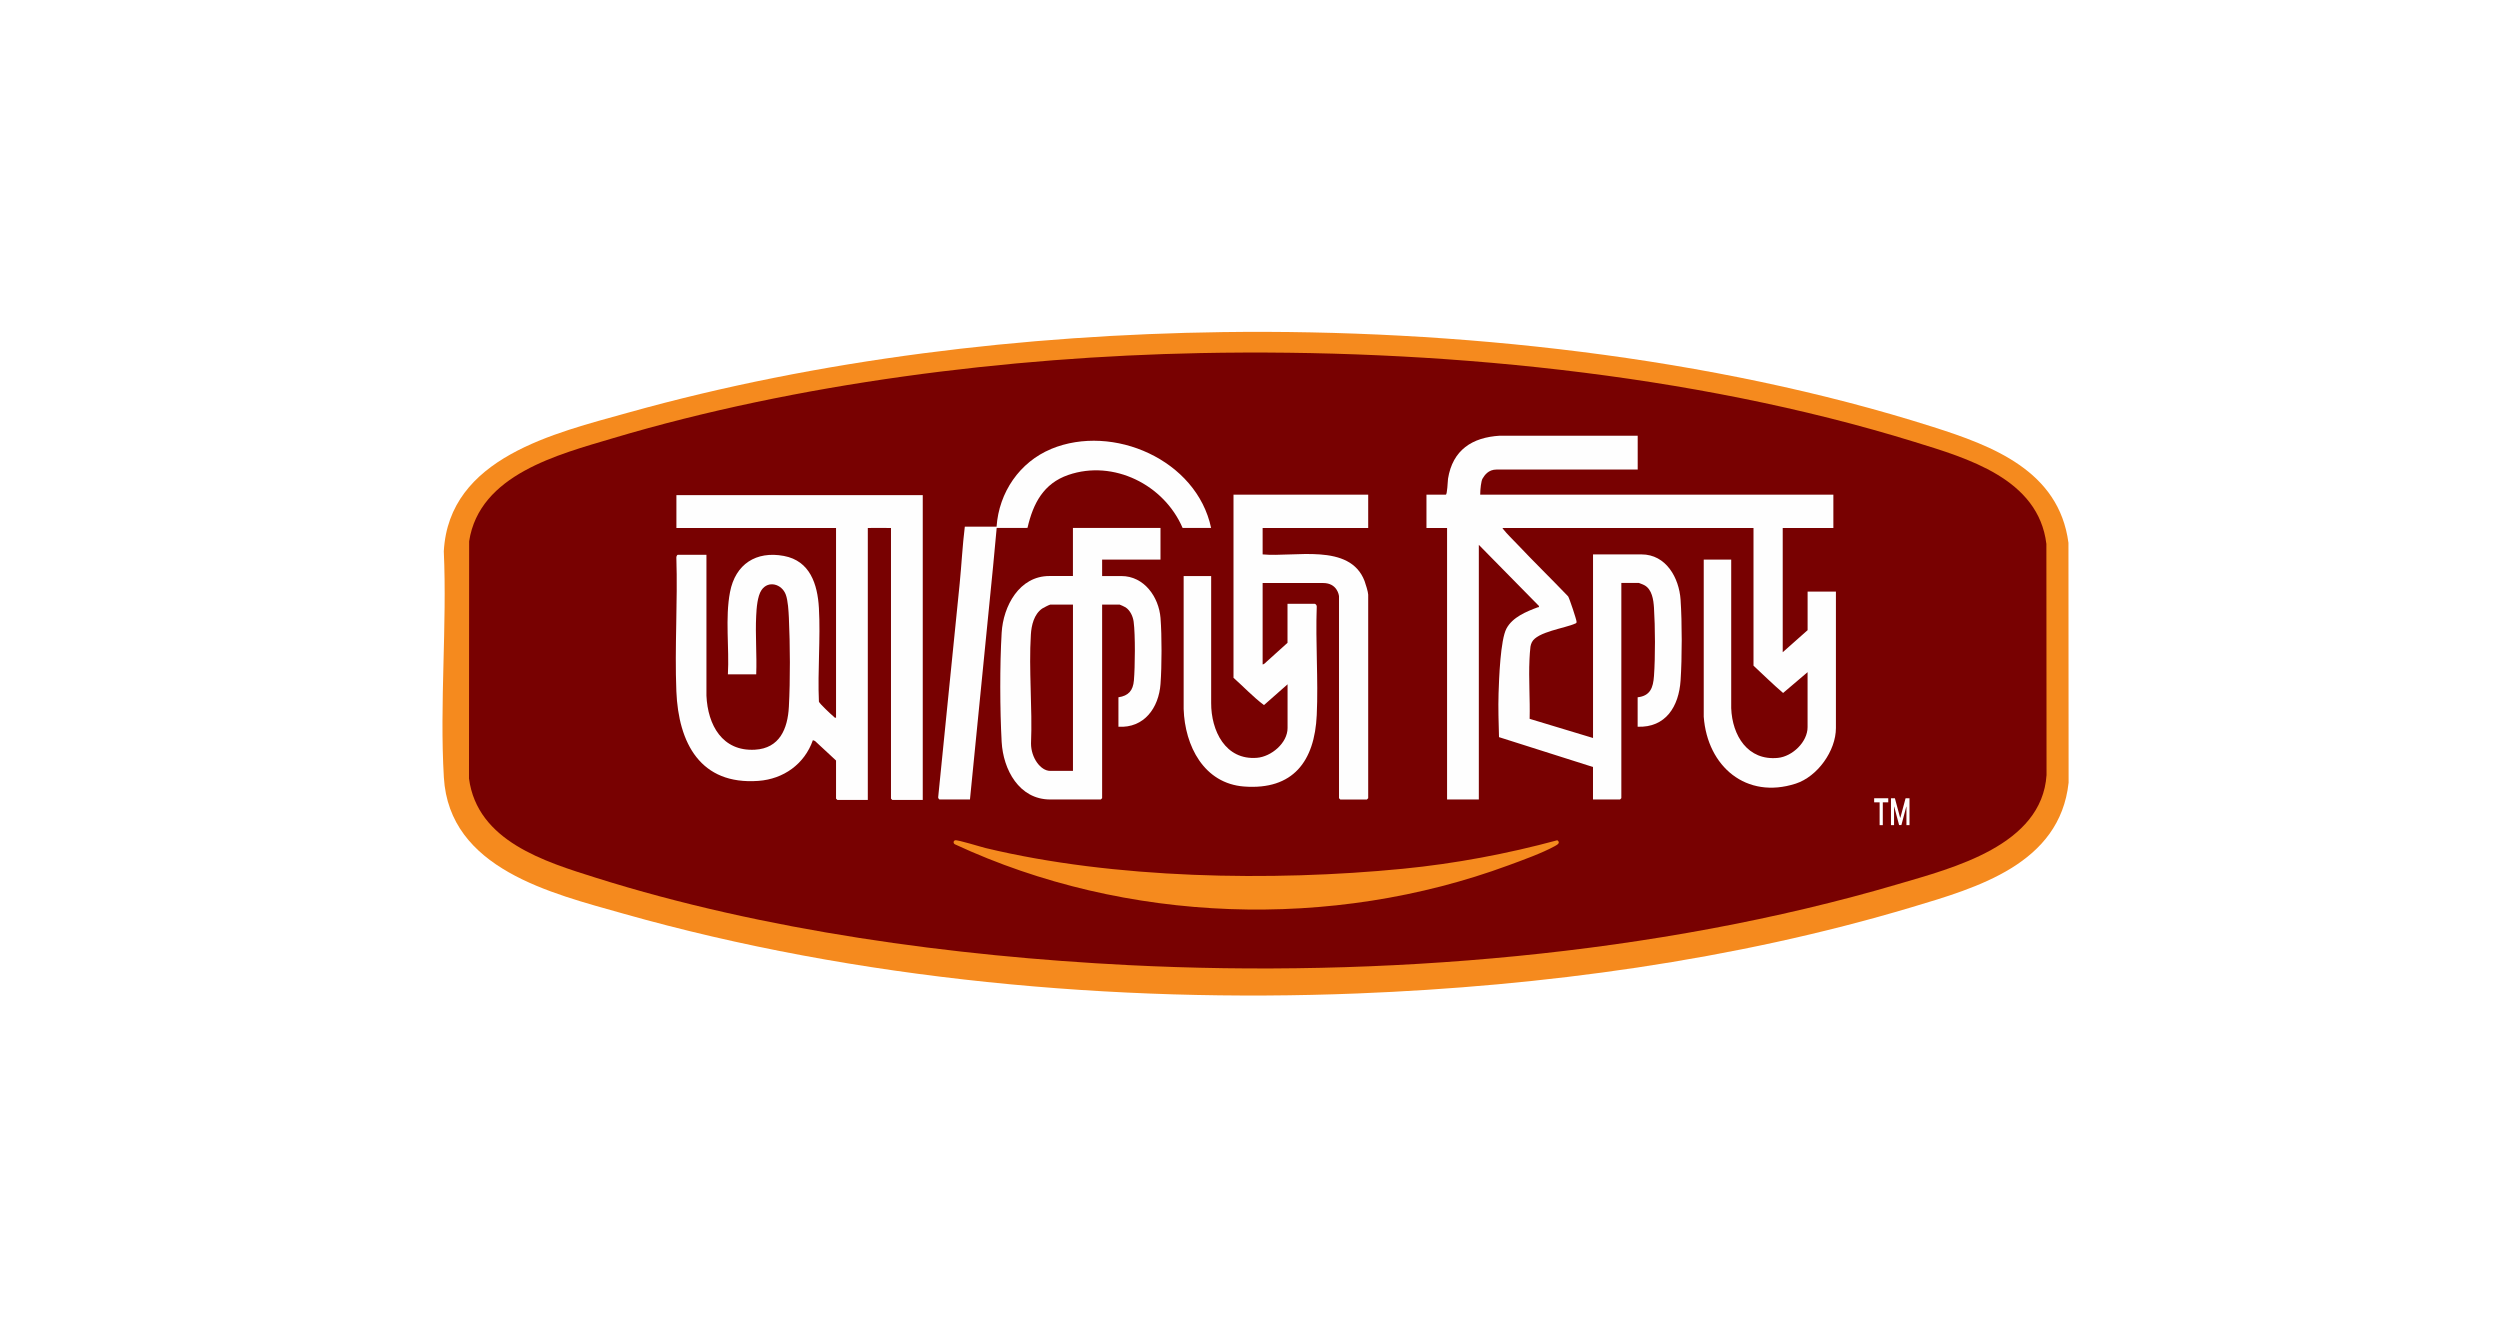
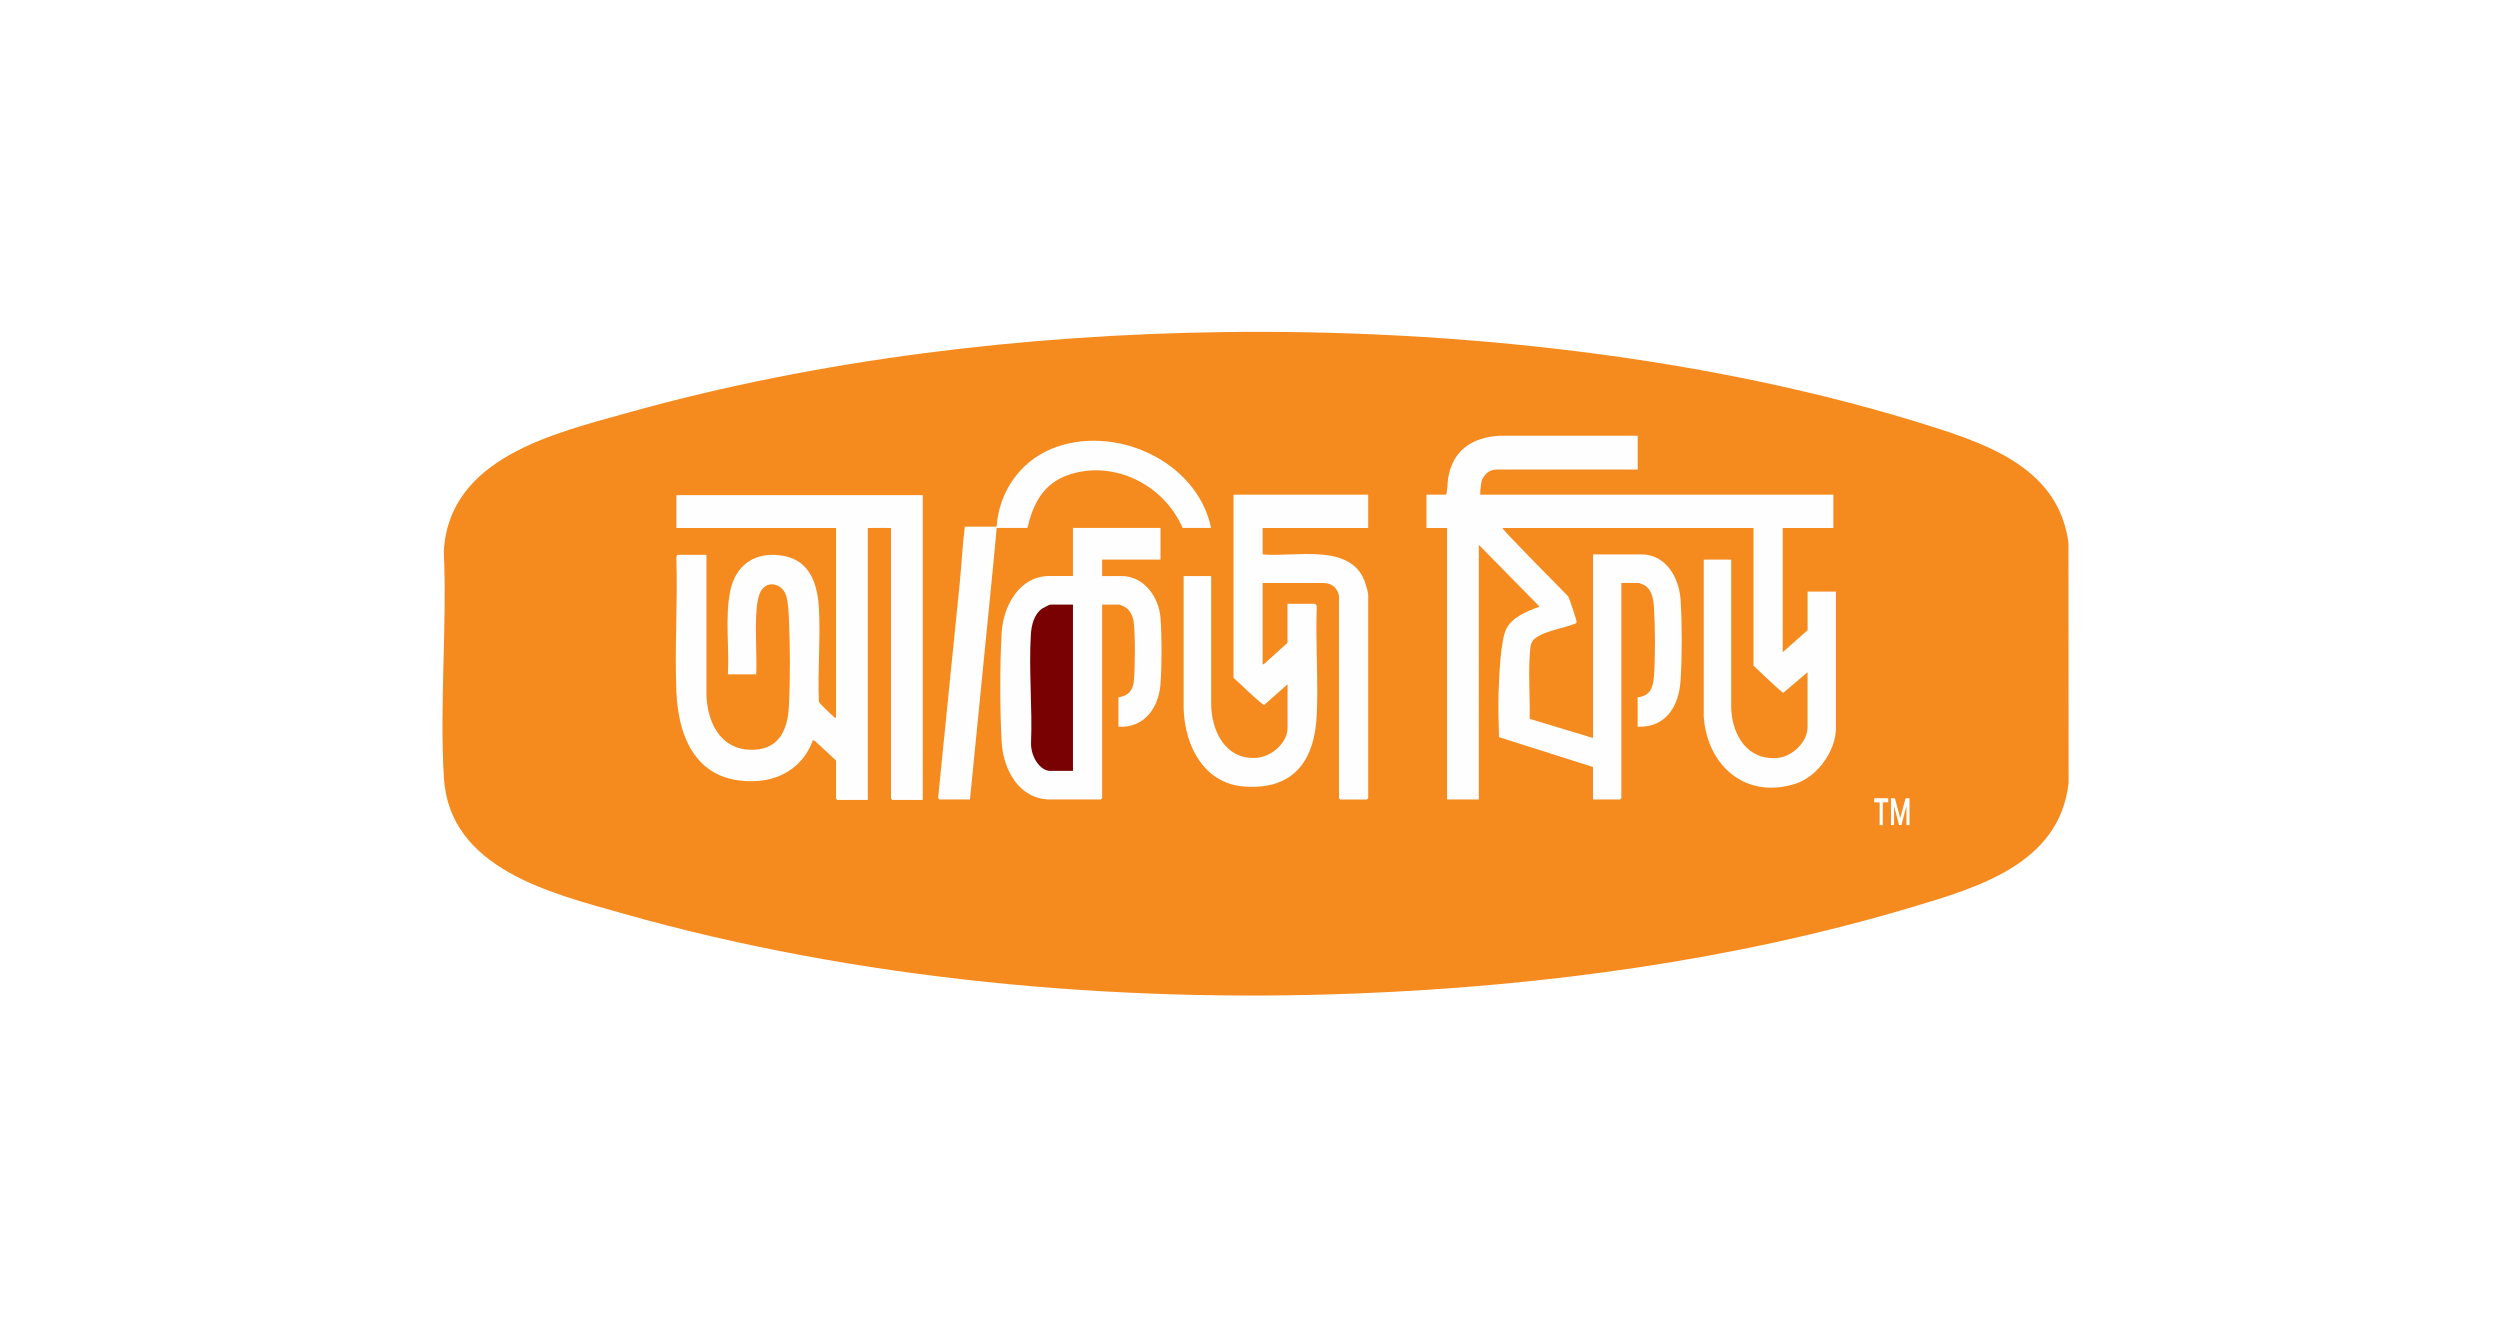
<svg xmlns="http://www.w3.org/2000/svg" width="226" height="120" viewBox="0 0 226 120" fill="none">
  <rect width="226" height="120" fill="white" />
  <g clip-path="url(#clip0_17_595)">
    <path d="M110.557 30.021C131.508 29.739 154.714 32.226 174.72 38.588C180.123 40.307 186.128 42.559 186.988 49.07L187.002 70.749C186.21 78.106 178.737 80.243 172.799 82.018C156.735 86.821 139.466 89.144 122.717 89.809C100.76 90.679 77.487 88.585 56.324 82.585C49.85 80.751 40.612 78.564 40.125 70.276C39.731 63.604 40.421 56.553 40.12 49.841C40.579 41.342 50.162 39.157 56.789 37.302C74.024 32.476 92.668 30.263 110.557 30.021Z" fill="#F58A1E" />
-     <path d="M108.488 31.919C129.514 31.5 152.922 33.712 173.037 39.938C177.82 41.419 184.273 43.26 184.993 49.169L185.007 70.065C184.583 76.436 176.549 78.463 171.582 79.926C149.736 86.361 124.716 88.392 102.023 87.247C86.174 86.448 69.039 84.129 53.9 79.359C49.266 77.899 43.151 76.056 42.397 70.378L42.41 48.933C43.335 42.891 50.482 41.083 55.435 39.607C72.076 34.648 91.125 32.264 108.488 31.919Z" fill="#780101" />
    <path d="M148.048 39.393V42.447H135.284C134.541 42.447 134.196 42.971 134.015 43.279C133.901 43.474 133.81 44.219 133.81 44.715H165.736V47.73H161.158V58.963L163.408 56.967V53.483H165.967V65.812C165.967 67.888 164.29 70.206 162.337 70.839C157.865 72.287 154.349 69.294 154.018 64.794V50.586H156.501V64.016C156.592 66.491 157.996 68.786 160.727 68.513C162.022 68.384 163.405 67.082 163.405 65.734V60.764L161.193 62.645C160.283 61.867 159.402 61.002 158.517 60.176V47.73H135.817C135.868 47.807 135.84 47.77 135.901 47.847C136.194 48.233 136.816 48.832 137.179 49.218C138.679 50.805 140.249 52.335 141.76 53.913C141.879 54.099 142.512 55.998 142.522 56.203C142.526 56.302 142.494 56.335 142.405 56.368C141.478 56.795 138.963 57.113 138.486 58.049C138.425 58.166 138.369 58.331 138.353 58.462C138.311 58.775 138.281 59.295 138.265 59.626C138.181 61.383 138.325 63.216 138.279 64.982L144.01 66.715V50.118H148.392C150.616 50.118 151.794 52.239 151.925 54.226C152.062 56.292 152.062 59.447 151.925 61.512C151.769 63.856 150.593 65.788 148.043 65.697V63.035C149.186 62.908 149.445 62.161 149.519 61.119C149.645 59.384 149.631 56.673 149.519 54.929C149.473 54.209 149.34 53.276 148.655 52.904C148.593 52.869 148.185 52.7 148.159 52.7H146.569V72.155C146.569 72.155 146.462 72.273 146.452 72.273H144.007V69.336L135.51 66.637C135.475 65.323 135.428 63.992 135.47 62.68C135.512 61.368 135.636 57.853 136.183 56.824C136.73 55.794 137.99 55.281 139.012 54.901C139.096 54.87 139.143 54.938 139.117 54.776L133.686 49.255V72.273H130.815V47.73C130.815 47.73 128.952 47.739 128.952 47.73V44.715H130.699C130.838 44.715 130.866 43.502 130.901 43.277C131.32 40.674 133.088 39.538 135.582 39.388H148.038L148.048 39.393Z" fill="#FEFEFE" />
    <path d="M83.417 44.755V72.313H80.662C80.662 72.313 80.545 72.205 80.545 72.195V47.73C80.042 47.715 78.45 47.73 78.45 47.73V72.313H75.695C75.695 72.313 75.578 72.205 75.578 72.195V68.751L73.678 66.987L73.485 66.91C72.728 69.078 70.825 70.427 68.559 70.592C63.322 70.973 61.334 67.192 61.143 62.49C60.982 58.509 61.273 54.419 61.143 50.426C61.126 50.346 61.199 50.156 61.264 50.156H63.862V62.88C63.977 65.539 65.297 67.942 68.25 67.773C70.481 67.646 71.207 65.882 71.314 63.898C71.445 61.446 71.426 58.288 71.314 55.829C71.286 55.241 71.233 54.291 71.037 53.76C70.681 52.787 69.449 52.444 68.841 53.342C68.464 53.897 68.392 54.999 68.359 55.674C68.273 57.409 68.429 59.219 68.362 60.962H65.802C65.937 58.556 65.541 55.881 65.993 53.523C66.478 50.993 68.357 49.787 70.865 50.257C73.224 50.699 73.909 52.808 74.03 54.971C74.183 57.736 73.906 60.647 74.03 63.428C74.06 63.583 75.152 64.611 75.345 64.761C75.425 64.822 75.443 64.912 75.578 64.879V47.734H61.147V44.76H83.414L83.417 44.755Z" fill="#FEFEFE" />
    <path d="M123.685 44.716V47.73H114.142V50.118C116.994 50.394 122.029 49.044 123.357 52.526C123.452 52.775 123.685 53.535 123.685 53.76V72.158C123.685 72.158 123.578 72.275 123.568 72.275H121.163C121.163 72.275 121.046 72.167 121.046 72.158V53.918C121.046 53.8 120.876 52.705 119.612 52.705H114.142V60.063C114.277 60.063 114.424 59.885 114.528 59.791C115.092 59.292 116.356 58.147 116.391 58.11V54.581H118.816C118.976 54.581 119.051 54.771 119.034 54.851C118.913 58.086 119.183 61.422 119.034 64.644C118.841 68.826 116.892 71.431 112.472 71.102C108.837 70.832 107.109 67.432 107.002 64.096V52.075H109.489V63.548C109.48 66.047 110.77 68.739 113.632 68.506C114.913 68.403 116.396 67.178 116.396 65.814V61.86L114.263 63.741C113.278 63 112.43 62.09 111.508 61.272V44.716H123.69H123.685Z" fill="#FEFEFE" />
    <path d="M104.909 47.73V50.586H99.632V52.075H101.378C103.43 52.075 104.762 53.972 104.911 55.869C105.037 57.48 105.03 60.209 104.911 61.825C104.753 63.992 103.432 65.833 101.106 65.697V63.035C102.014 62.901 102.426 62.429 102.505 61.512C102.61 60.287 102.64 57.388 102.482 56.205C102.417 55.716 102.17 55.18 101.753 54.905C101.686 54.861 101.257 54.658 101.222 54.658H99.632V72.155C99.632 72.155 99.525 72.273 99.515 72.273H94.937C92.126 72.273 90.687 69.569 90.55 67.07C90.389 64.152 90.377 60.111 90.55 57.197C90.692 54.79 92.143 52.072 94.86 52.072H96.993V47.727H104.906L104.909 47.73Z" fill="#FEFEFE" />
    <path d="M86.34 75.962C86.547 75.896 88.687 76.566 89.111 76.667C100.696 79.455 114.98 79.698 126.829 78.536C131.542 78.073 136.225 77.191 140.782 75.959C141.104 76.194 140.775 76.368 140.552 76.491C139.42 77.118 137.618 77.765 136.374 78.223C120.392 84.118 101.797 83.511 86.34 76.333C86.167 76.258 86.158 76.02 86.342 75.962H86.34Z" fill="#F58A1E" />
    <path d="M95.034 40.585C92.175 41.767 90.305 44.509 90.09 47.612H87.219C87.007 49.326 86.923 51.061 86.753 52.777C86.115 59.205 85.445 65.643 84.811 72.075C84.802 72.141 84.89 72.27 84.93 72.27H87.685C88.374 65.238 89.084 58.204 89.778 51.172C89.876 50.179 90.1 47.727 90.1 47.727C90.1 47.727 92.771 47.722 92.885 47.722C93.397 45.494 94.34 43.702 96.585 42.931C100.66 41.534 105.232 43.813 106.908 47.727H109.484C108.185 41.563 100.609 38.276 95.032 40.582L95.034 40.585Z" fill="#FEFEFE" />
    <path d="M96.996 54.658V69.689H94.939C94.071 69.689 93.204 68.502 93.204 67.213C93.34 63.985 92.99 60.56 93.191 57.355C93.244 56.509 93.477 55.533 94.208 55.016C94.301 54.95 94.879 54.658 94.939 54.658H96.996Z" fill="#790101" />
    <path d="M169.424 72.531V72.162H170.698V72.531H170.205V74.594H169.918V72.531H169.424Z" fill="white" />
    <path d="M170.944 72.162H171.298L171.772 73.925H171.791L172.265 72.162H172.619V74.594H172.342V72.923H172.327L171.886 74.587H171.678L171.237 72.92H171.222V74.594H170.944V72.162Z" fill="white" />
  </g>
  <defs>
    <clipPath id="clip0_17_595">
      <rect width="147" height="60" fill="white" transform="translate(40 30)" />
    </clipPath>
  </defs>
</svg>